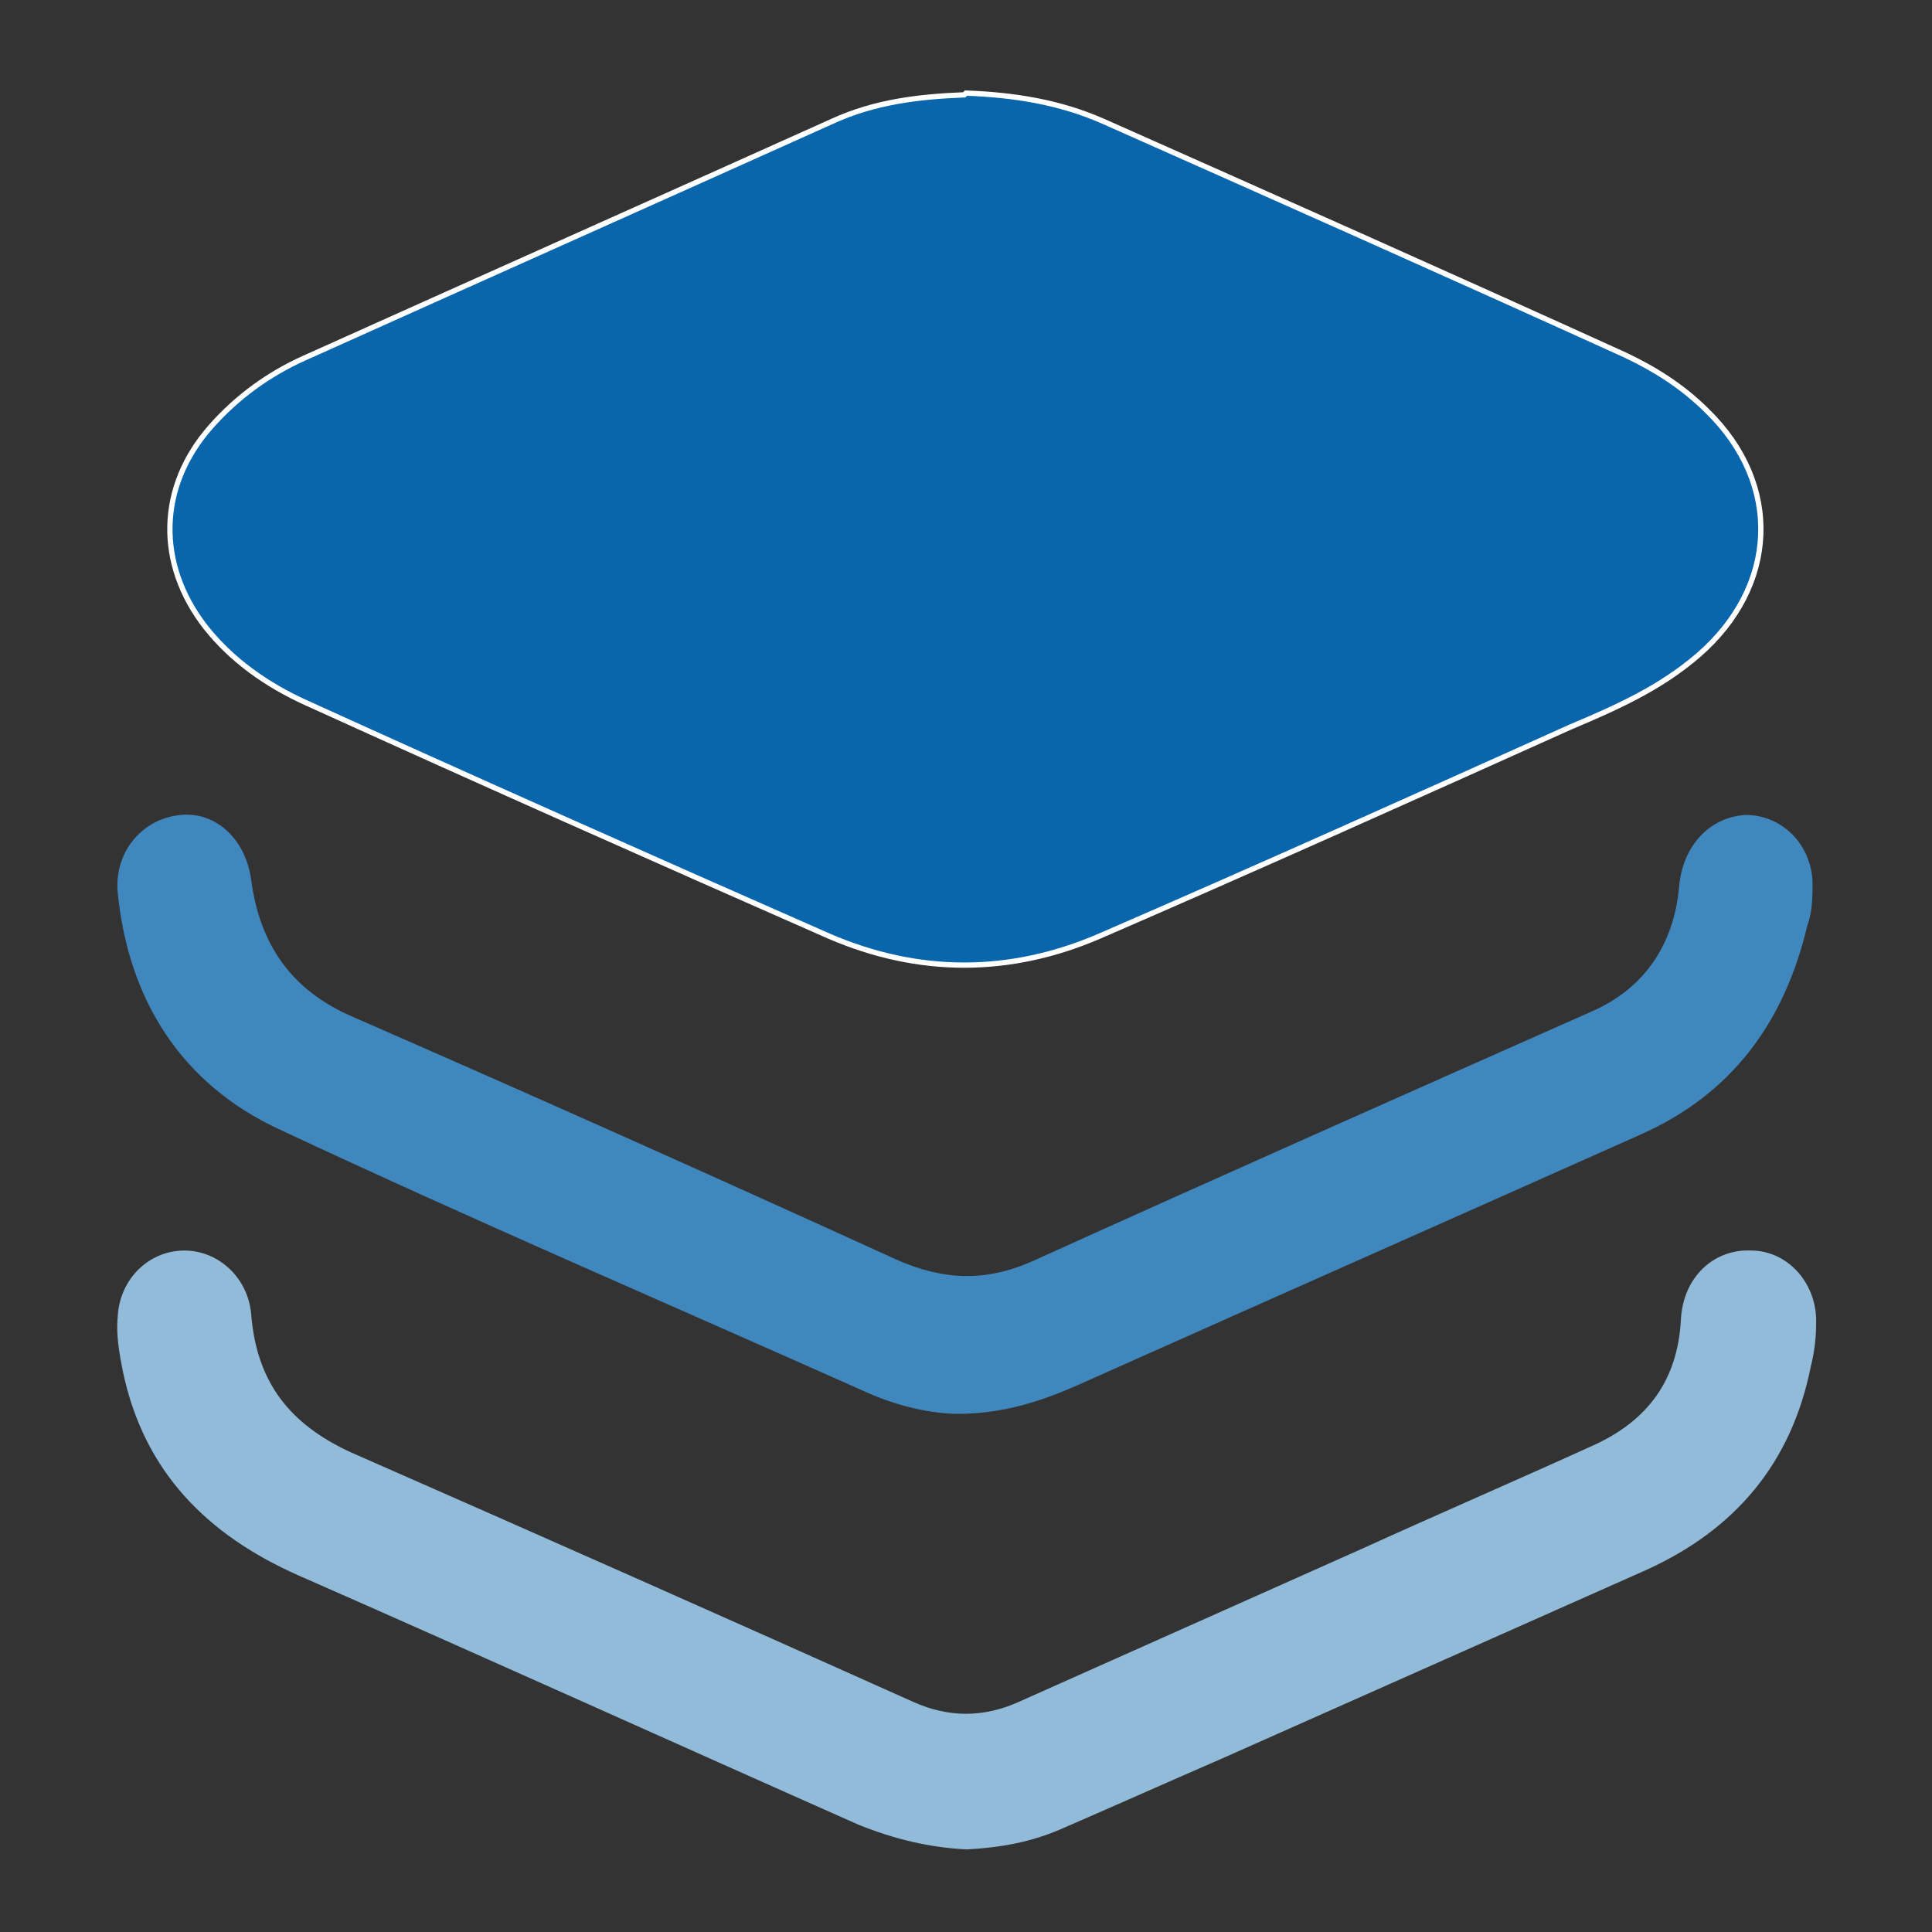
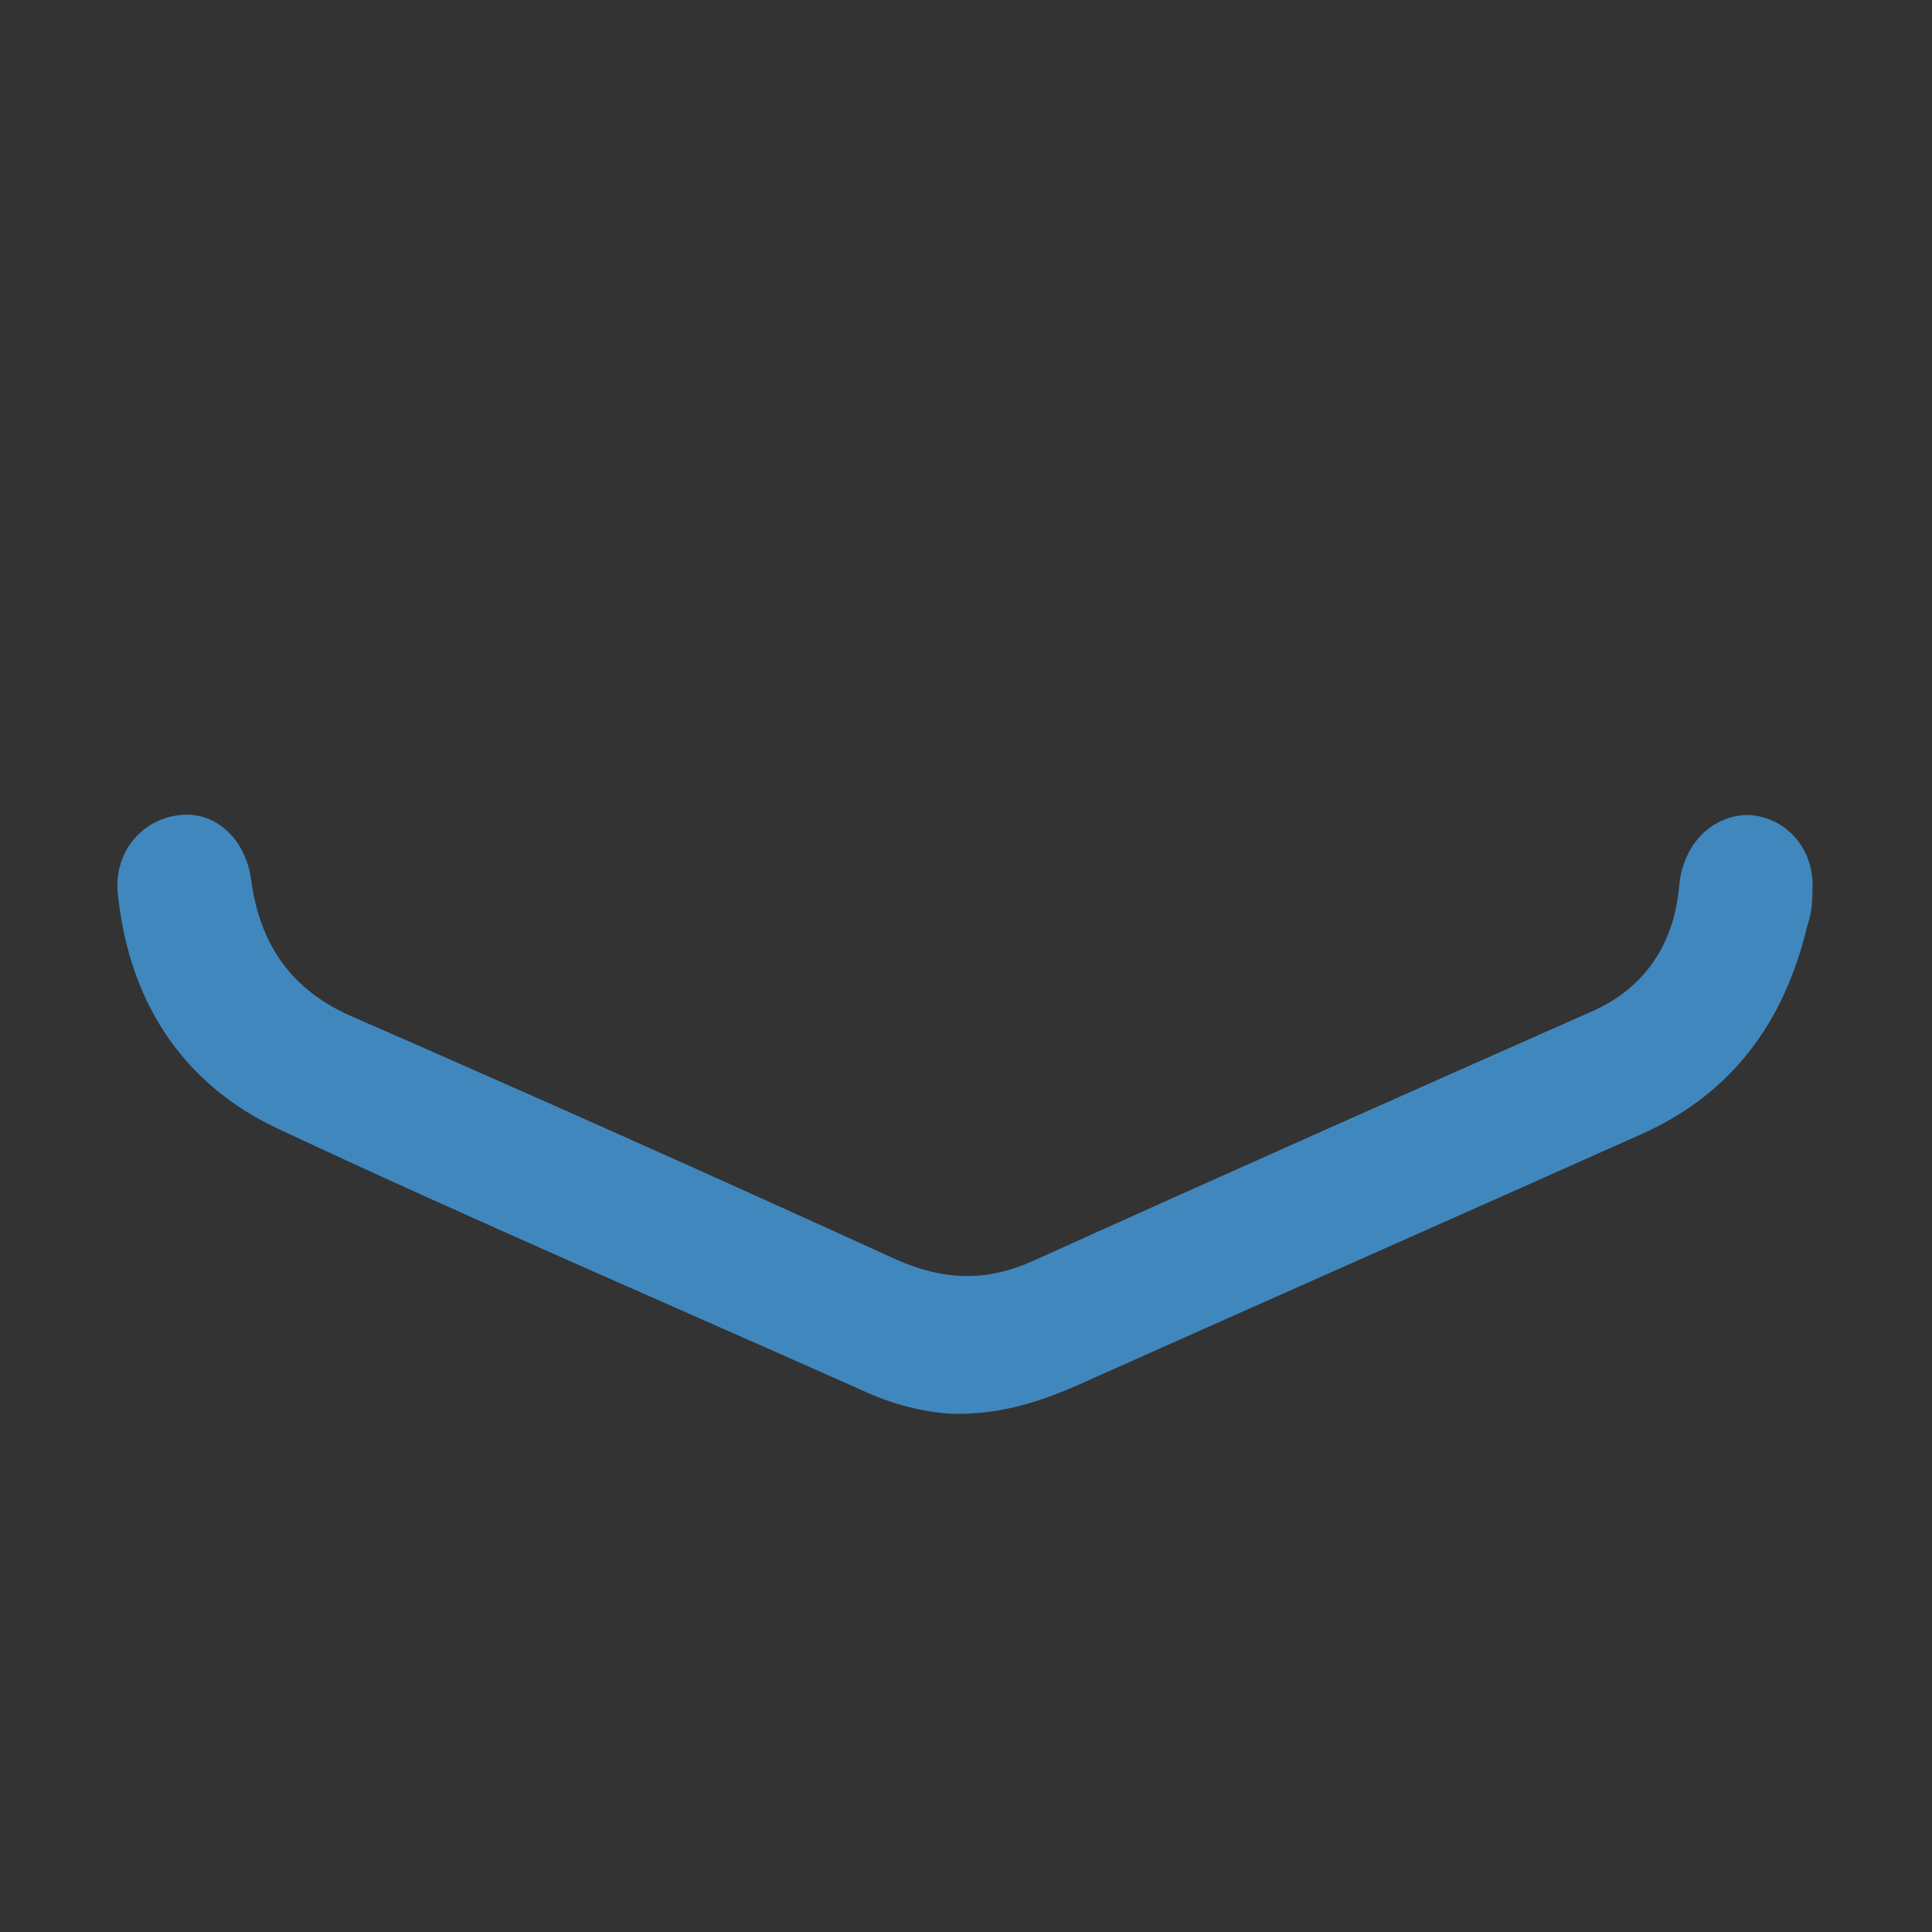
<svg xmlns="http://www.w3.org/2000/svg" id="Layer_1" version="1.1" viewBox="0 0 110 110">
  <rect x="0" y="0" width="110" height="110" fill="#333333" stroke="none" />
  <defs>
    <style>
      .st0 {
        fill: #92bbda;
      }

      .st1 {
        fill: #4087be;
      }

      .st2 {
        fill: #0965ac;
        stroke: #fff;
        stroke-miterlimit: 10;
        stroke-width: .3px;
      }
    </style>
  </defs>
-   <path class="st2" d="M55,5.3c2.7.1,5.3.5,7.8,1.6,9.9,4.4,19.8,8.8,29.7,13.3,1.7.8,3.3,1.8,4.7,3.2,4.3,4.2,4,10-.5,13.9-2.2,1.9-4.7,3-7.3,4.1-8.9,4-17.8,8-26.8,11.9-5.1,2.2-10.3,2.2-15.4,0-10-4.4-19.9-8.8-29.8-13.3-2.2-1-4.2-2.4-5.7-4.3-2.8-3.6-2.7-8,.3-11.4,1.5-1.7,3.3-3,5.3-3.9,10-4.5,20.1-9,30.1-13.5,2.4-1.1,4.9-1.4,7.5-1.5h0Z" />
-   <path class="st0" d="M55.1,105.3c-2.2-.1-4.2-.6-6.2-1.4-10.6-4.7-21.2-9.5-31.9-14.2-5.2-2.3-8.8-5.9-10-11.6-.2-1-.4-2.1-.3-3.1.1-2.2,1.8-3.8,3.8-3.8,1.9,0,3.6,1.5,3.8,3.6.3,3.9,2.2,6.3,5.7,7.9,10.7,4.7,21.3,9.4,32,14.2,2,.9,4,.9,6,0,6.5-2.9,13-5.8,19.5-8.7,4.4-2,8.8-3.9,13.2-5.9,3.1-1.4,4.8-3.7,5-7.1.1-2.5,1.9-4.1,4-4,2.1,0,3.8,1.9,3.7,4.2,0,.8-.1,1.6-.3,2.4-1.1,5.5-4.3,9.3-9.4,11.6-8.1,3.6-16.2,7.2-24.3,10.8-3,1.3-5.9,2.6-8.9,3.9-1.8.8-3.6,1.1-5.5,1.2h0Z" />
  <path class="st1" d="M54.6,80.5c-1.5,0-3.4-.4-5.2-1.2-11.2-5-22.4-9.8-33.5-15-5.6-2.6-8.6-7.4-9.2-13.5-.2-2.3,1.4-4.2,3.6-4.4,2-.2,3.7,1.4,4,3.7.5,3.7,2.3,6.3,5.8,7.8,10.3,4.5,20.6,9.1,30.9,13.8,2.7,1.2,5.1,1.3,7.8.1,10.6-4.8,21.2-9.5,31.8-14.2,3-1.3,4.7-3.8,5-7.1.2-2.4,1.8-4,3.8-4.1,2,0,3.7,1.6,3.8,3.8,0,.8,0,1.7-.3,2.5-1.3,5.5-4.3,9.6-9.5,11.9-10.3,4.6-20.7,9.2-31,13.8-2.4,1.1-4.8,2.1-7.9,2.1h0Z" />
</svg>